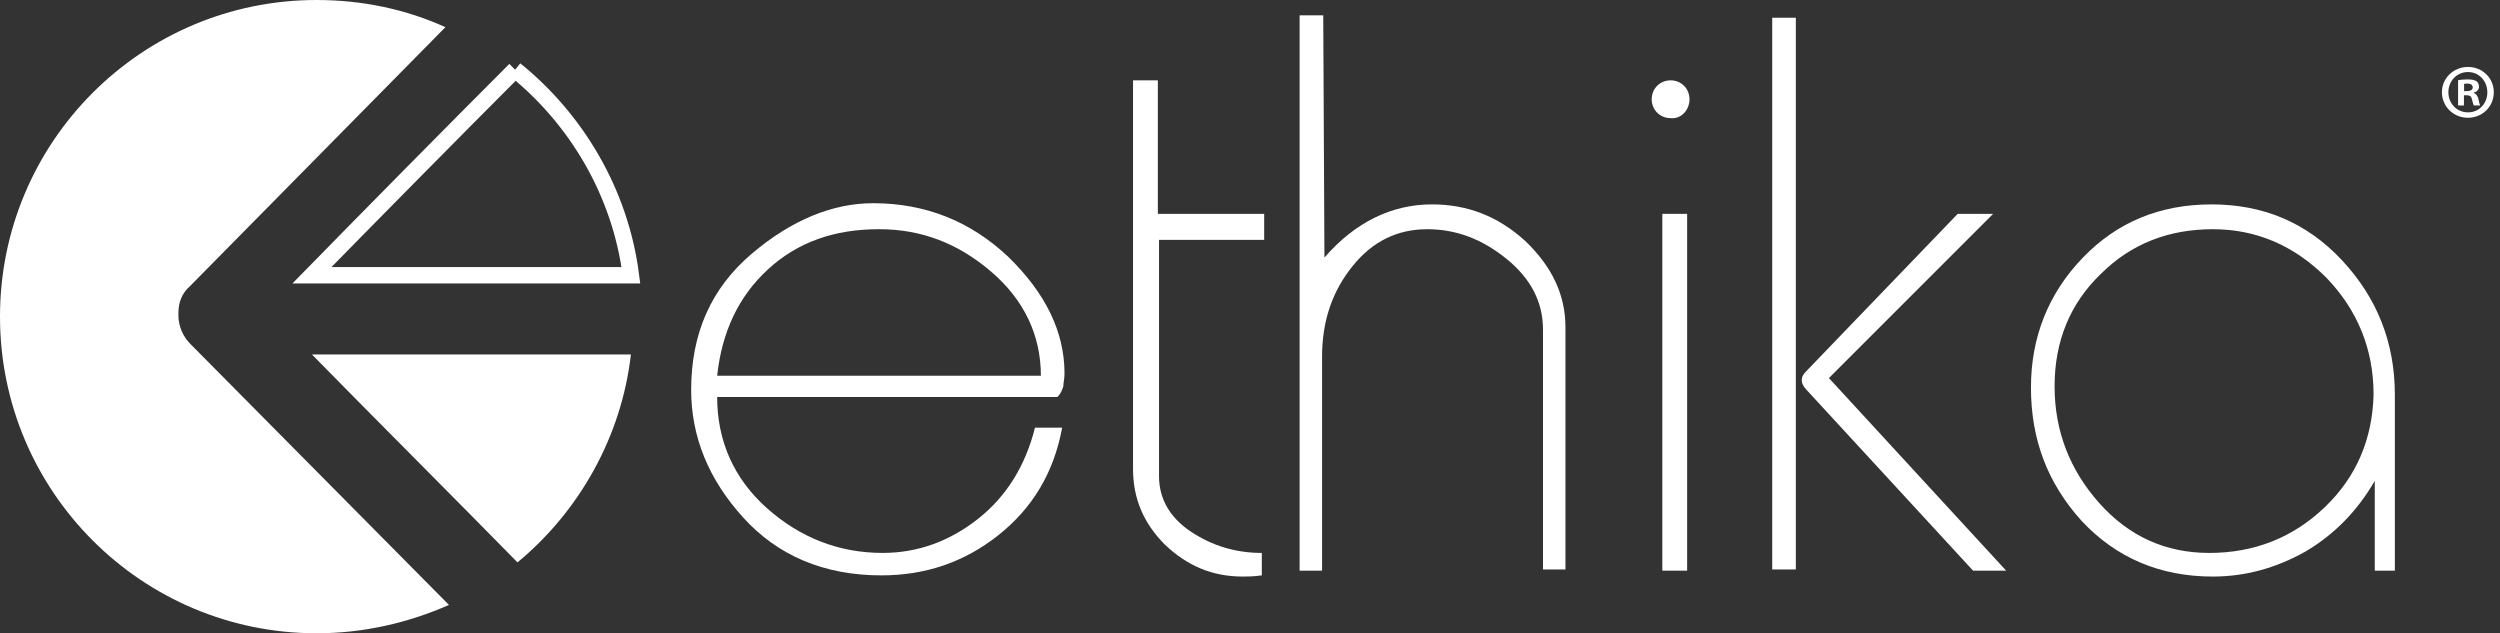
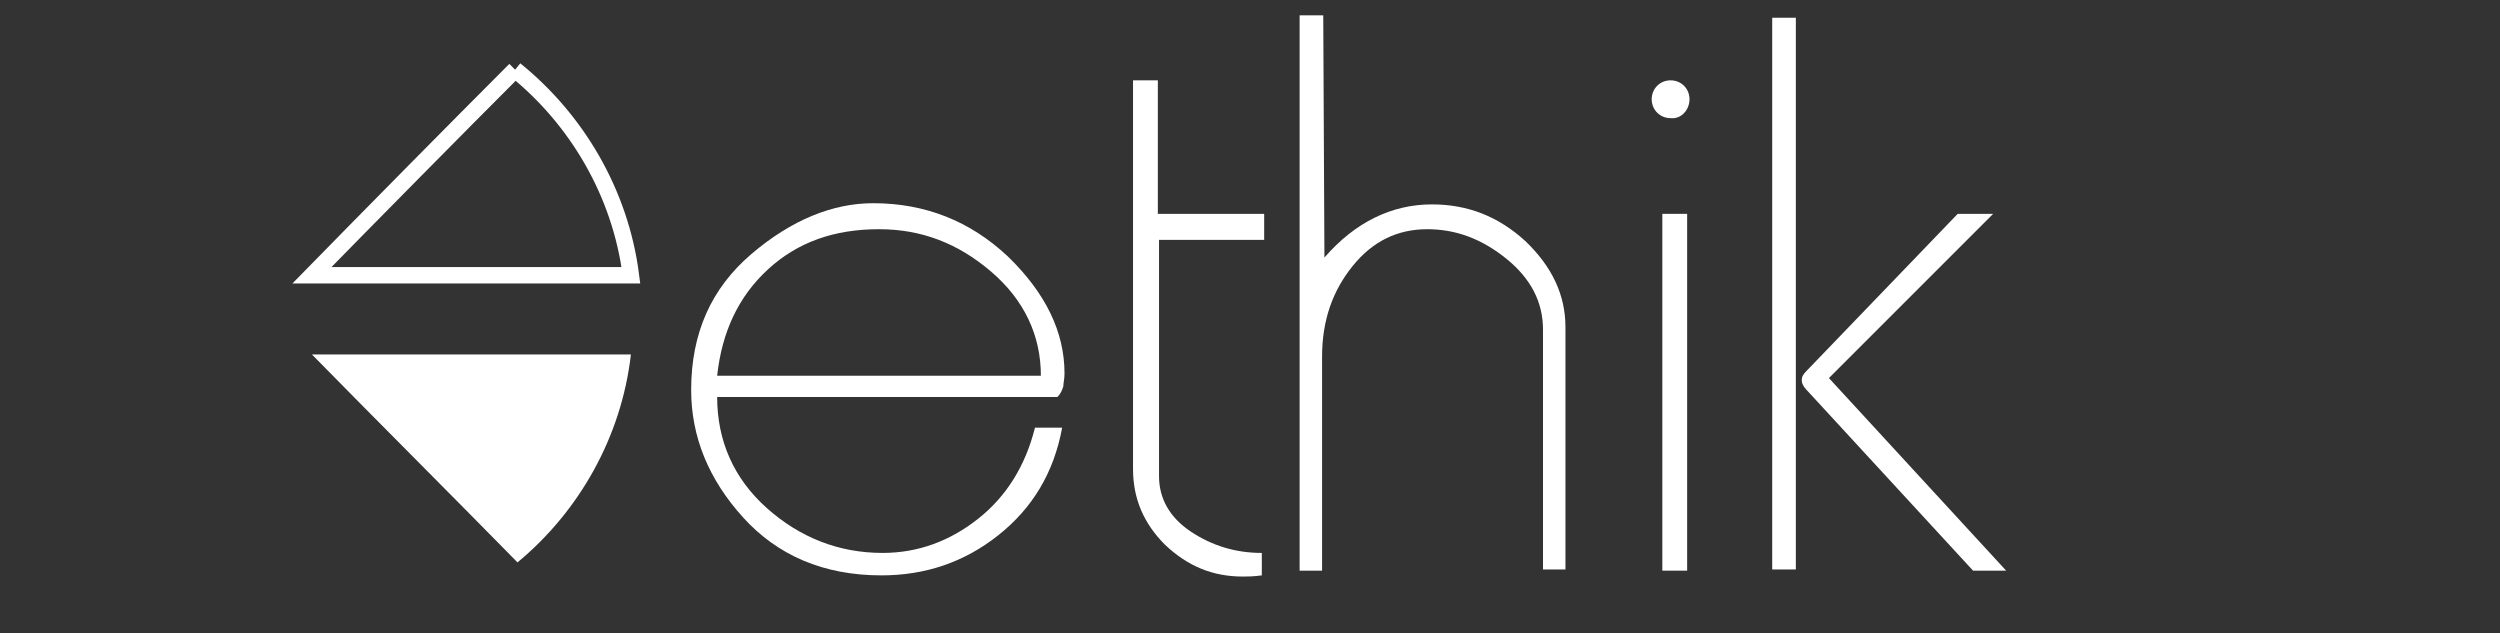
<svg xmlns="http://www.w3.org/2000/svg" version="1.1" id="Layer_1" x="0px" y="0px" viewBox="0 0 211.6 53.6" style="enable-background:new 0 0 211.6 53.6;" xml:space="preserve">
  <rect x="0" y="0" width="211.6" height="53.6" fill="#333333" stroke="none" />
  <g>
    <path style="fill:#FFFFFF;" d="M41.6,30h-6.7h-8.5c4.7,4.8,12.7,12.8,17.4,17.6C49,43.3,52.6,37,53.4,30H41.6z" />
    <path style="fill:none;stroke:#FFFFFF;stroke-width:1.389;stroke-miterlimit:10;" d="M43.6,5.9C38.8,10.7,31,18.6,26.4,23.3h8.5   h6.7h11.8C52.5,16.3,48.8,10.1,43.6,5.9" />
-     <path style="fill:#FFFFFF;" d="M16.1,29.1c-0.6-0.6-1-1.5-1-2.4v-0.2c0-0.9,0.3-1.7,1-2.3L37.7,2.3C34.4,0.8,30.7,0,26.8,0   C12,0,0,12,0,26.8s12,26.8,26.8,26.8c4,0,7.8-0.9,11.2-2.4L16.1,29.1z" />
    <path style="fill:#FFFFFF;" d="M65,22.8c2.5-2.3,5.6-3.4,9.4-3.4c3.6,0,6.7,1.2,9.5,3.6s4.2,5.4,4.2,8.8H60.7   C61.1,28.1,62.5,25.1,65,22.8 M85.3,21.7c-3.2-3-7-4.5-11.4-4.5c-3.4,0-6.9,1.4-10.3,4.3c-3.4,2.9-5.1,6.7-5.1,11.5   c0,4,1.5,7.6,4.4,10.8c2.9,3.2,6.8,4.9,11.7,4.9c3.7,0,7-1.1,9.9-3.4c2.9-2.3,4.7-5.3,5.4-9.1h-2.3c-0.8,3.2-2.4,5.8-4.8,7.7   s-5.1,2.9-8.1,2.9c-3.7,0-7-1.3-9.8-3.8c-2.8-2.5-4.2-5.7-4.2-9.4h28.8c0.3-0.3,0.4-0.6,0.5-0.9c0-0.3,0.1-0.6,0.1-1.1   C90.1,28.1,88.5,24.8,85.3,21.7" />
    <path style="fill:#FFFFFF;" d="M107,18.1v2.2h-8.9v20c0,1.9,0.9,3.5,2.7,4.7c1.8,1.2,3.8,1.8,6,1.8v1.9c-0.7,0.1-1.3,0.1-1.6,0.1   c-2.6,0-4.7-0.9-6.6-2.7c-1.8-1.8-2.7-3.9-2.7-6.4V6.8H98v11.3H107z" />
    <path style="fill:#FFFFFF;" d="M132.5,27.7v20.5h-1.9V27.9c0-2.3-1-4.3-3.1-6c-2.1-1.7-4.3-2.5-6.7-2.5c-2.5,0-4.6,1-6.3,3.1   c-1.7,2.1-2.6,4.6-2.6,7.7v18.1H110v-47h2l0.1,20.5c2.6-3,5.7-4.5,9.1-4.5c3,0,5.6,1,7.9,3.1C131.4,22.6,132.5,25,132.5,27.7" />
    <rect x="140.7" y="18.1" style="fill:#FFFFFF;" width="2.1" height="30.2" />
    <path style="fill:#FFFFFF;" d="M154.8,32l15,16.3H167l-14-15.2c-0.4-0.4-0.5-0.7-0.5-0.9c0-0.3,0.1-0.5,0.4-0.8l12.8-13.3h3   L154.8,32z M152,48.2h-2V1.5h2V48.2z" />
-     <path style="fill:#FFFFFF;" d="M196.8,42.9c-2.7,2.6-6,3.9-9.8,3.9c-3.7,0-6.8-1.4-9.3-4.2s-3.8-6.1-3.8-9.9s1.3-7,3.9-9.5   c2.6-2.6,5.8-3.8,9.5-3.8s6.9,1.4,9.6,4.1c2.6,2.7,4,6,4,9.9C200.8,37.1,199.5,40.3,196.8,42.9 M198.2,22c-3-3.2-6.7-4.7-11-4.7   c-4.4,0-8,1.5-10.9,4.5s-4.4,6.7-4.4,11c0,4.4,1.4,8.1,4.3,11.3c2.9,3.1,6.6,4.7,11.1,4.7c2.7,0,5.3-0.7,7.8-2.1   c2.4-1.4,4.4-3.4,5.9-6v7.6h1.7V33.4C202.7,29,201.2,25.2,198.2,22" />
    <path style="fill:#FFFFFF;" d="M143,8.4c0-0.9-0.7-1.6-1.6-1.6c-0.9,0-1.6,0.7-1.6,1.6s0.7,1.6,1.6,1.6C142.3,10.1,143,9.3,143,8.4   " />
  </g>
  <g style="enable-background:new    ;">
-     <path style="fill:#FFFFFF;" d="M211.075,7.804c0,1.212-0.951,2.163-2.189,2.163c-1.225,0-2.202-0.951-2.202-2.163   c0-1.186,0.978-2.137,2.202-2.137C210.124,5.667,211.075,6.618,211.075,7.804z M207.231,7.804c0,0.951,0.703,1.707,1.668,1.707   c0.938,0,1.629-0.756,1.629-1.694c0-0.951-0.69-1.72-1.643-1.72C207.935,6.097,207.231,6.865,207.231,7.804z M208.547,8.924h-0.495   V6.787c0.196-0.039,0.47-0.065,0.821-0.065c0.404,0,0.587,0.065,0.743,0.156c0.117,0.092,0.208,0.261,0.208,0.47   c0,0.234-0.183,0.417-0.443,0.495v0.026c0.209,0.078,0.326,0.234,0.392,0.521c0.065,0.326,0.104,0.456,0.156,0.534h-0.534   c-0.065-0.078-0.104-0.273-0.17-0.521c-0.039-0.234-0.169-0.339-0.442-0.339h-0.235V8.924z M208.561,7.712h0.234   c0.273,0,0.495-0.091,0.495-0.312c0-0.195-0.144-0.325-0.456-0.325c-0.13,0-0.222,0.013-0.273,0.025V7.712z" />
-   </g>
+     </g>
</svg>